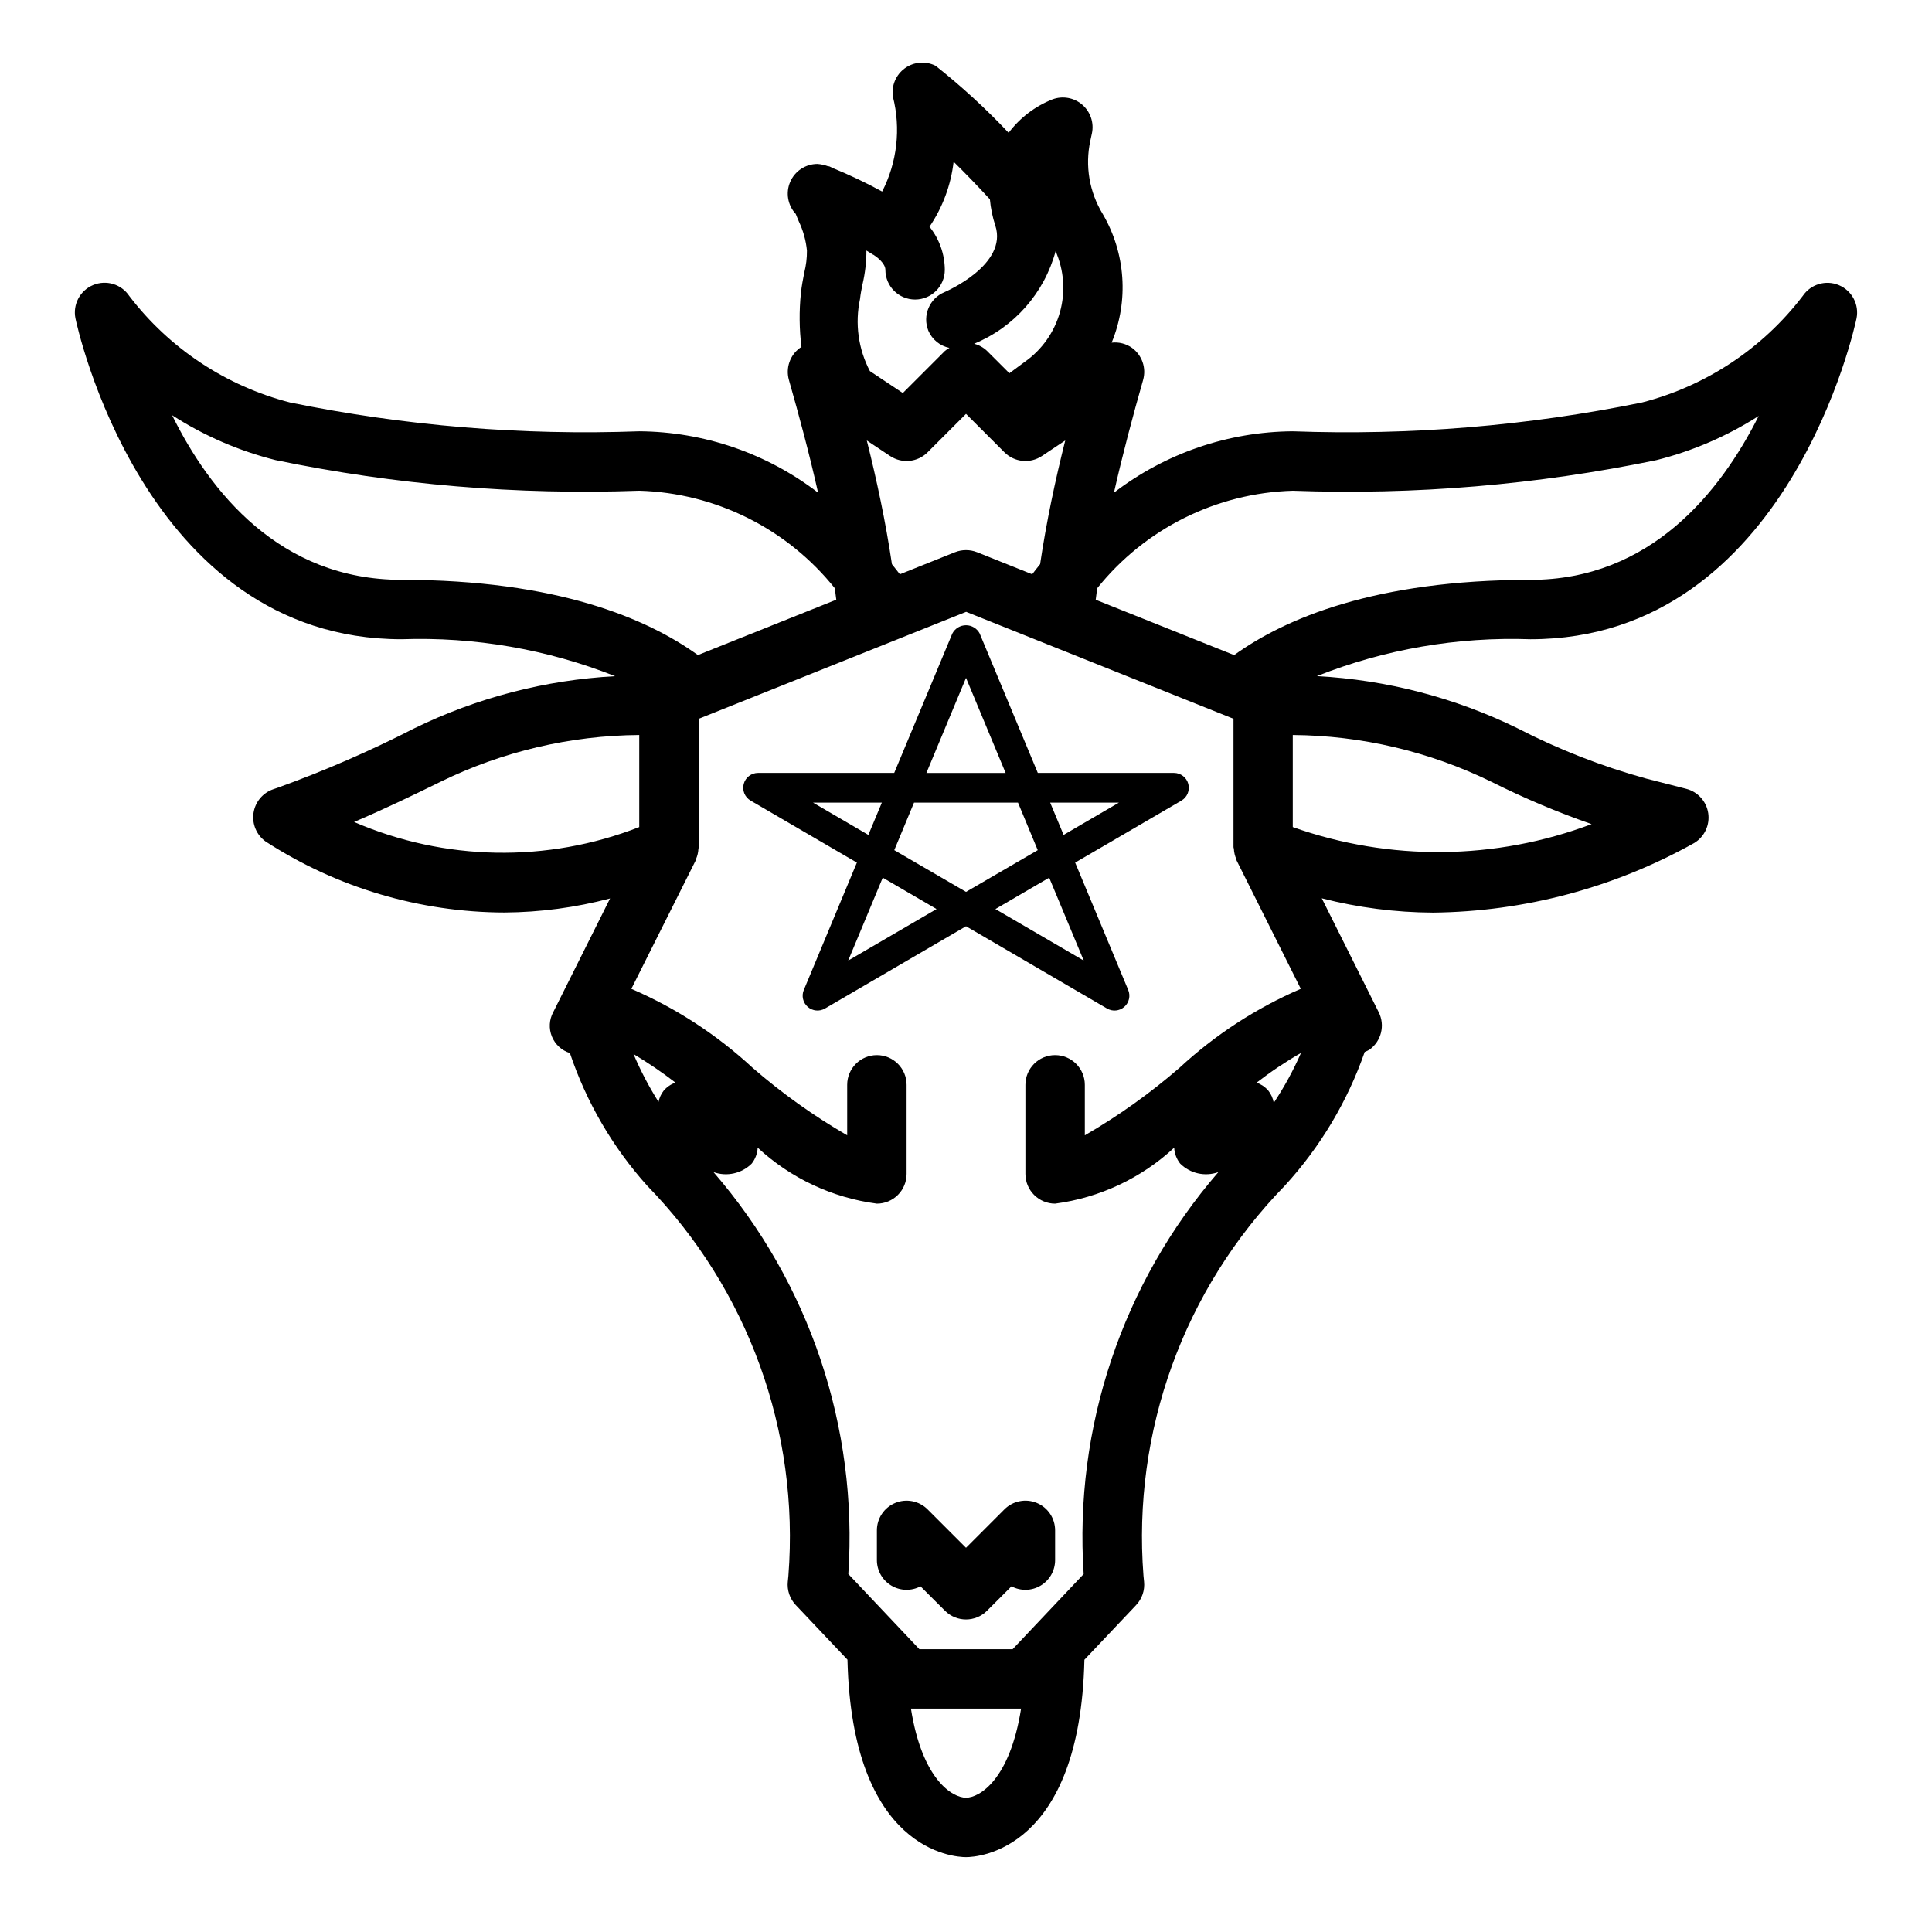
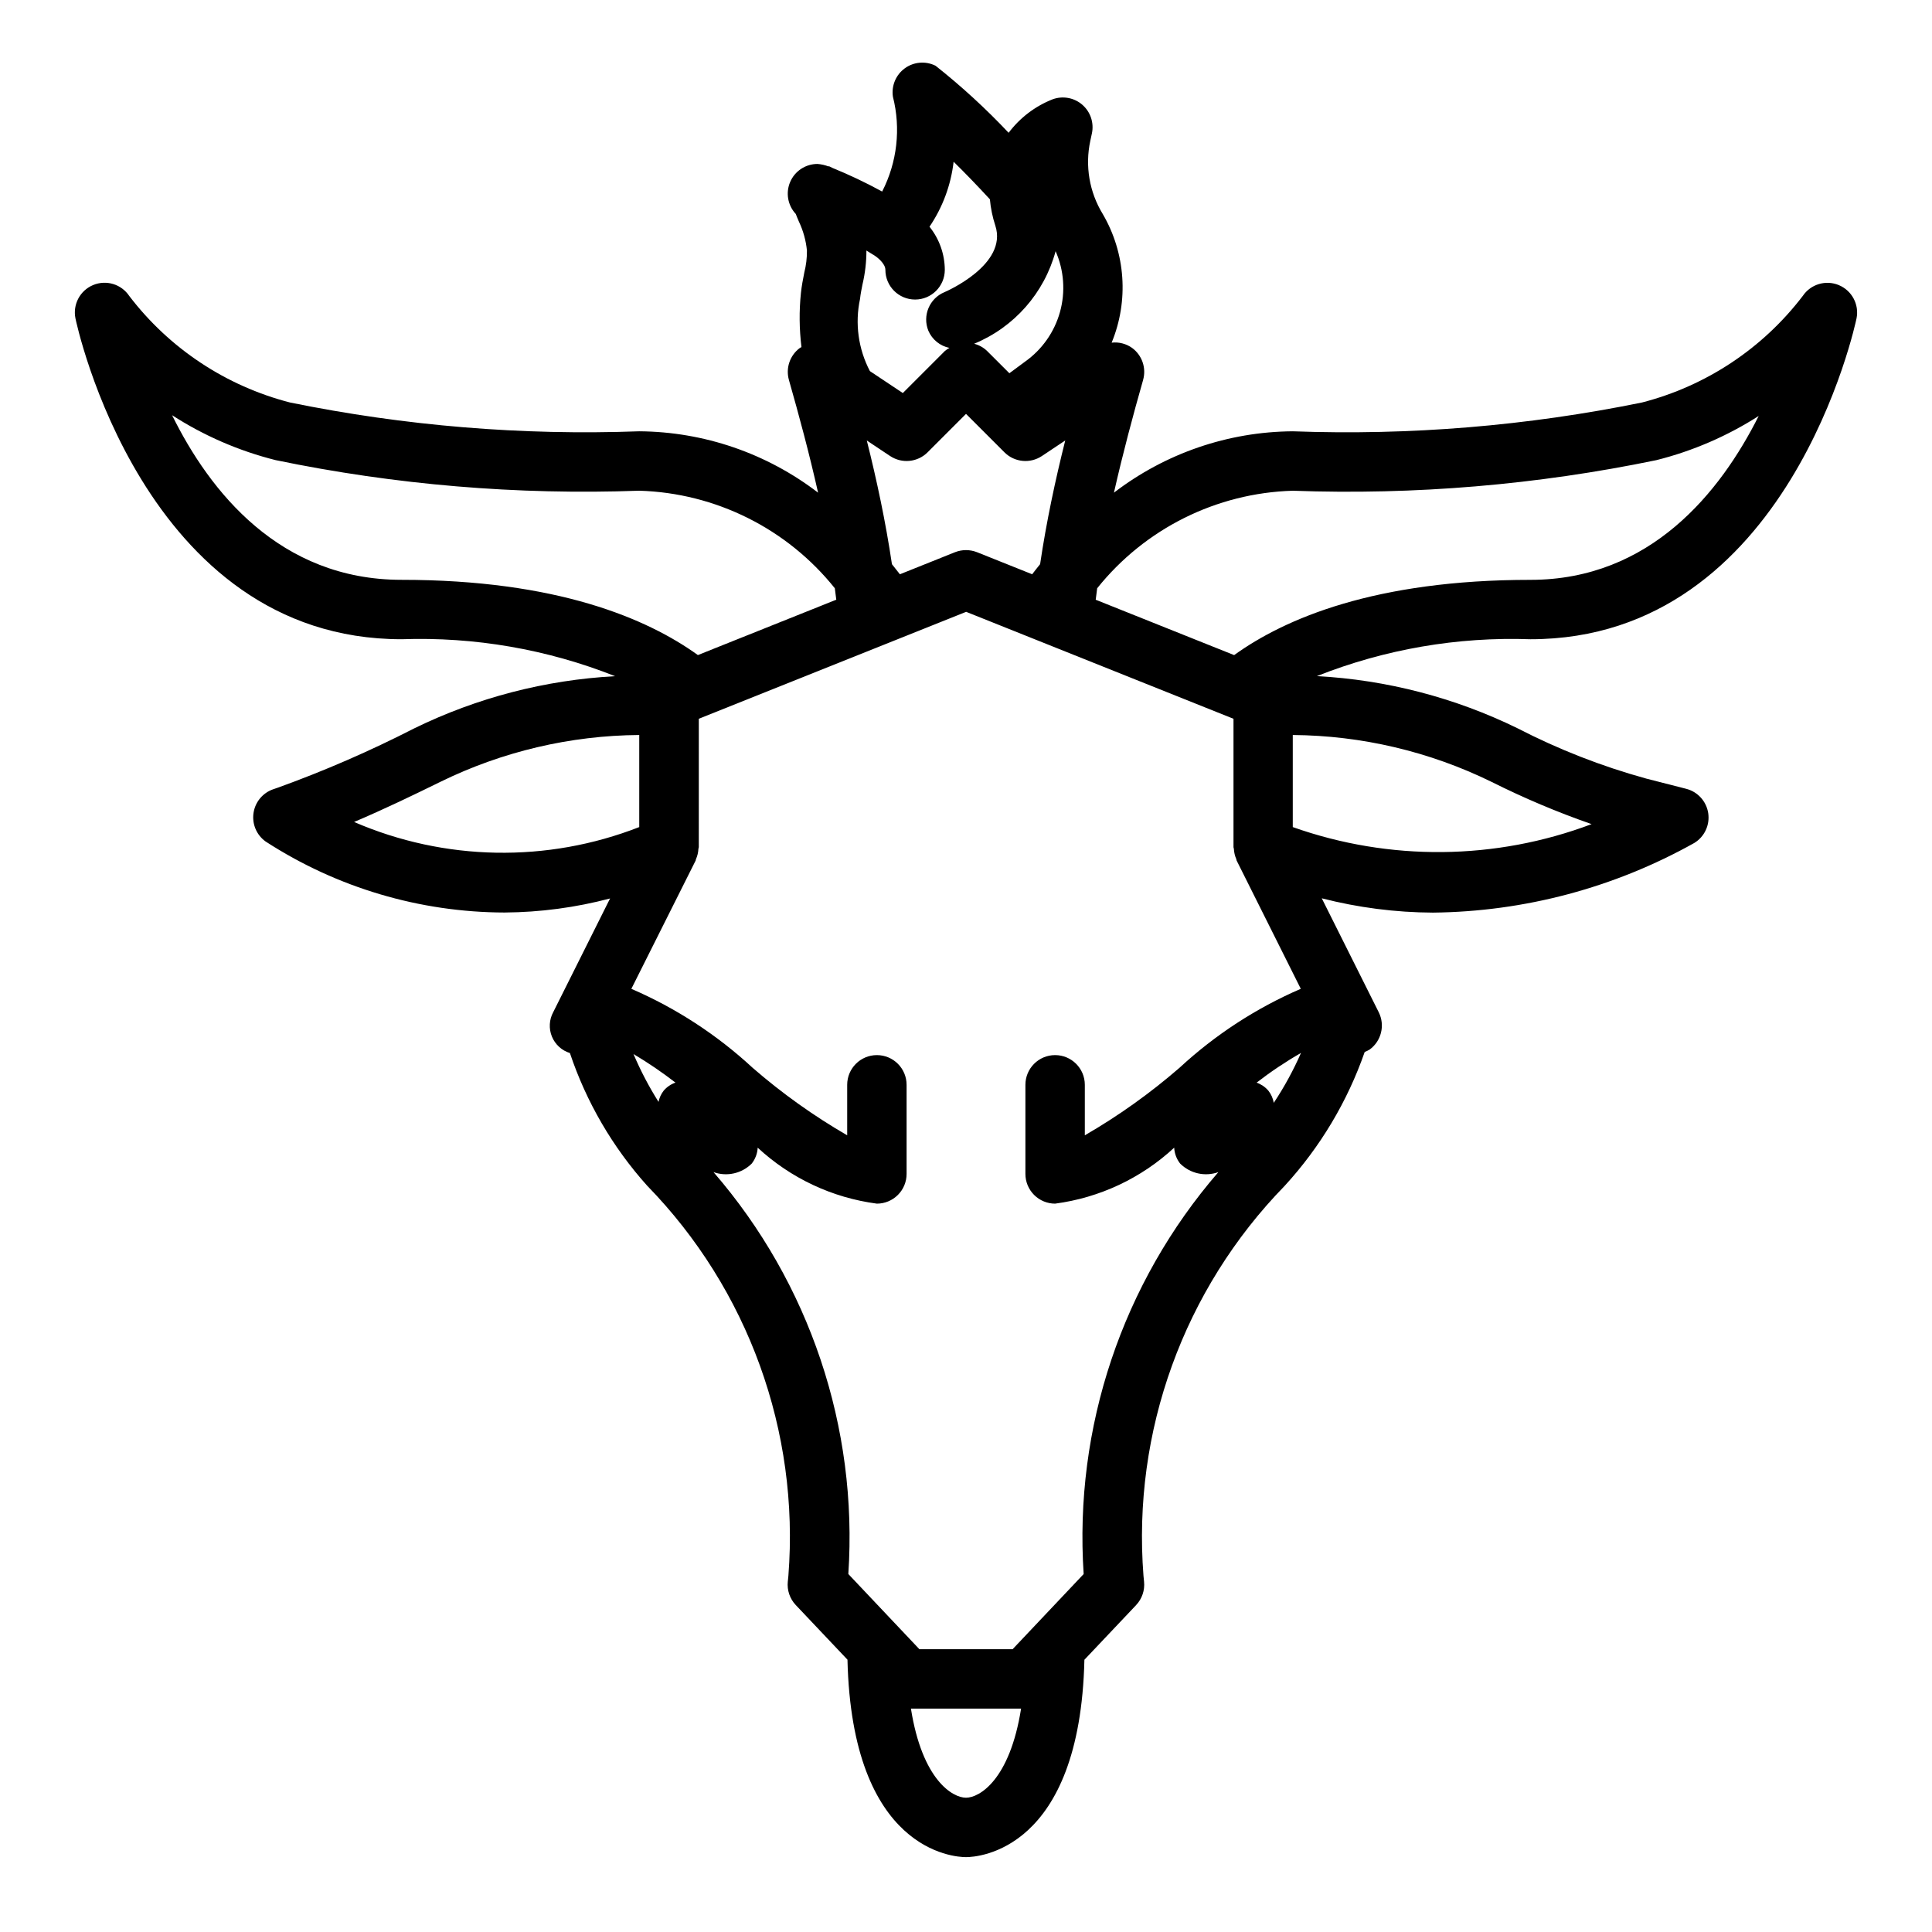
<svg xmlns="http://www.w3.org/2000/svg" fill="#000000" width="800px" height="800px" version="1.1" viewBox="144 144 512 512">
  <g>
    <path d="m631.32 219.56c-3.461-1.449-7.465-0.25-9.562 2.859-10.629 13.93-25.641 23.879-42.613 28.246-30.438 6.211-61.504 8.773-92.551 7.633-17.145 0.117-33.785 5.828-47.387 16.266 2.363-10.445 5.07-20.555 7.723-29.852h-0.004c0.91-3.172-0.258-6.57-2.918-8.516-1.57-1.117-3.496-1.609-5.41-1.387 4.578-11.109 3.703-23.723-2.359-34.094-3.551-5.809-4.731-12.758-3.293-19.414l0.418-1.945v0.004c0.602-2.812-0.375-5.727-2.547-7.606-2.172-1.879-5.195-2.426-7.891-1.426-4.617 1.824-8.645 4.894-11.629 8.863-6.012-6.383-12.484-12.32-19.363-17.766-2.625-1.312-5.762-1.055-8.137 0.668s-3.598 4.625-3.168 7.527c2.144 8.445 1.129 17.387-2.848 25.141-4.297-2.348-8.723-4.449-13.258-6.297-0.293-0.164-0.594-0.312-0.906-0.441v0.105c-0.953-0.375-1.953-0.602-2.977-0.68-3.137 0-5.973 1.859-7.223 4.738-1.25 2.875-0.672 6.219 1.469 8.512 0.141 0.332 0.27 0.668 0.371 0.938 0.055 0.117 0.387 0.938 0.449 1.062 1.152 2.426 1.879 5.031 2.141 7.707 0.02 1.957-0.219 3.91-0.699 5.809-0.355 1.785-0.699 3.582-0.891 5.398-0.5 4.781-0.449 9.605 0.141 14.375-0.125 0.078-0.277 0.117-0.402 0.203v0.004c-2.66 1.945-3.824 5.344-2.918 8.516 2.652 9.297 5.375 19.406 7.723 29.852-13.605-10.438-30.246-16.148-47.391-16.266-31.043 1.141-62.113-1.422-92.551-7.633-16.965-4.363-31.965-14.305-42.598-28.223-2.086-3.137-6.102-4.352-9.578-2.902-3.477 1.445-5.441 5.156-4.684 8.844 0.164 0.789 17.797 85.02 86.434 85.02 19.332-0.672 38.594 2.66 56.578 9.793-18.488 0.992-36.59 5.691-53.223 13.824-11.727 6.012-23.82 11.27-36.215 15.742l-1.133 0.387c-2.797 0.949-4.824 3.387-5.254 6.309-0.43 2.922 0.812 5.84 3.215 7.555 18.863 12.227 40.852 18.762 63.332 18.812 9.434-0.066 18.824-1.316 27.945-3.723l-15.059 30.117c-1.082 1.996-1.215 4.367-0.359 6.469 0.855 2.102 2.609 3.711 4.773 4.379 4.356 12.992 11.32 24.953 20.469 35.148 26.773 27.465 40.41 65.133 37.434 103.37l-0.156 1.574h-0.004c-0.227 2.273 0.543 4.531 2.109 6.188l13.707 14.484c1.188 50.699 28.262 52.328 31.41 52.328s30.219-1.629 31.379-52.309l13.707-14.484-0.004-0.004c1.566-1.656 2.336-3.914 2.109-6.188l-0.156-1.574c-2.977-38.23 10.66-75.891 37.43-103.35 9.406-10.262 16.621-22.332 21.199-35.477 0.441-0.164 0.863-0.367 1.27-0.605 3.137-2.258 4.172-6.457 2.445-9.914l-15.098-30.195c9.625 2.473 19.516 3.746 29.449 3.793 24.273-0.25 48.094-6.598 69.273-18.457 2.707-1.648 4.16-4.754 3.695-7.887-0.469-3.133-2.766-5.68-5.836-6.465l-10.676-2.731v-0.004c-11.754-3.242-23.145-7.695-33.98-13.285-16.629-8.141-34.727-12.852-53.215-13.848 17.98-7.125 37.242-10.453 56.574-9.77 68.637 0 86.27-84.23 86.434-85.02 0.746-3.68-1.215-7.375-4.684-8.824zm-248.84 76.629c-0.652-0.859-1.371-1.762-2.109-2.676-1.66-11.211-4.023-22.277-6.66-32.777l6.18 4.117v-0.004c3.121 2.082 7.281 1.672 9.934-0.984l10.18-10.18 10.18 10.18h-0.004c2.656 2.656 6.812 3.066 9.938 0.984l6.18-4.117c-2.637 10.5-5 21.57-6.66 32.777-0.738 0.922-1.457 1.82-2.102 2.676l-14.602-5.84h-0.004c-1.879-0.746-3.977-0.746-5.856 0zm41.266-85.617c2.234 5.07 2.644 10.758 1.164 16.098-1.484 5.34-4.769 10-9.297 13.195l-4.117 3.047-5.926-5.918-0.004-0.004c-0.953-0.914-2.133-1.566-3.414-1.891 10.617-4.375 18.598-13.441 21.594-24.527zm-51.832 12.664c0.141-1.332 0.41-2.644 0.668-3.938l0.004 0.004c0.684-2.922 1.027-5.91 1.023-8.91 0.621 0.371 1.211 0.738 1.77 1.102 0.062 0.047 0.148 0.047 0.219 0.094s0.086 0.094 0.141 0.125c0.613 0.363 2.898 2.094 2.898 3.793 0 4.348 3.527 7.875 7.875 7.875 4.344 0 7.871-3.527 7.871-7.875-0.023-4.156-1.453-8.18-4.055-11.422 3.488-5.141 5.68-11.051 6.391-17.223 3 2.945 6.297 6.352 9.613 9.957 0.215 2.375 0.699 4.715 1.441 6.977 3.387 10.344-13.09 17.469-13.469 17.625-3.996 1.656-5.902 6.227-4.277 10.234 1.004 2.336 3.09 4.035 5.582 4.543-0.414 0.223-0.809 0.488-1.172 0.785l-11.18 11.18-8.73-5.816v-0.004c-3.07-5.867-3.996-12.625-2.613-19.105zm-182.31 30.797c8.434 5.438 17.695 9.461 27.426 11.902 31.688 6.559 64.043 9.281 96.379 8.109 20.234 0.594 39.184 10.047 51.828 25.852 0.133 1.008 0.27 2.023 0.387 3.031l-36.676 14.672c-13.469-9.707-37.414-19.938-78.516-19.938-32.34 0-50.859-23.422-60.828-43.629zm48.234 107.8c8.148-3.465 15.895-7.211 22.914-10.66 16.402-8.023 34.398-12.258 52.656-12.391v24.402c-24.387 9.523-51.543 9.039-75.57-1.352zm74.066 61.512c3.848 2.293 7.555 4.816 11.102 7.555-1.207 0.422-2.277 1.152-3.109 2.121-0.688 0.875-1.16 1.898-1.379 2.988-2.547-4.035-4.762-8.273-6.629-12.664zm88.098 197.07c-3.535 0-11.602-4.676-14.594-23.617h29.191c-2.996 18.941-11.066 23.617-14.598 23.617zm31.18-59.277-18.828 19.918h-24.703l-18.828-19.918-0.004 0.004c2.582-38.828-10.258-77.102-35.73-106.52 3.531 1.266 7.477 0.383 10.133-2.266 0.949-1.207 1.5-2.68 1.574-4.211 8.738 8.098 19.777 13.281 31.59 14.832 2.086 0 4.09-0.832 5.566-2.309 1.477-1.477 2.305-3.477 2.305-5.566v-23.613c0-4.348-3.523-7.875-7.871-7.875-4.348 0-7.871 3.527-7.871 7.875v13.383-0.004c-8.902-5.156-17.293-11.145-25.059-17.891-9.449-8.746-20.316-15.824-32.141-20.926l17.051-34.023c0.047-0.102 0-0.227 0.07-0.332v0.004c0.387-0.871 0.609-1.805 0.652-2.754 0-0.148 0.102-0.285 0.102-0.434l0.004-34.031 70.848-28.34 70.848 28.34v34.031c0 0.148 0.094 0.285 0.102 0.434 0.047 0.949 0.266 1.883 0.652 2.754 0.047 0.102 0 0.227 0.07 0.332l17.012 34.016v-0.004c-11.82 5.102-22.691 12.18-32.141 20.926-7.777 6.75-16.18 12.742-25.094 17.898v-13.379c0-4.348-3.527-7.875-7.875-7.875-4.348 0-7.871 3.527-7.871 7.875v23.617-0.004c0 2.09 0.828 4.09 2.305 5.566 1.477 1.477 3.481 2.309 5.566 2.309 11.805-1.559 22.832-6.738 31.559-14.832 0.074 1.531 0.625 3.004 1.574 4.211 2.656 2.648 6.602 3.531 10.133 2.266-25.457 29.422-38.285 67.695-35.699 106.52zm50.383-124.88v0.004c-0.203-1.184-0.699-2.293-1.441-3.234-0.832-0.969-1.902-1.695-3.102-2.121 3.734-2.891 7.664-5.519 11.758-7.871-2.019 4.609-4.434 9.035-7.215 13.227zm84.23-73.863v0.004c-25.477 9.605-53.531 9.883-79.195 0.785v-24.402c18.266 0.141 36.262 4.383 52.664 12.414 8.59 4.305 17.449 8.047 26.523 11.203zm-16.227-64.727c-41.102 0-65.039 10.234-78.508 19.941l-36.684-14.672c0.117-1.008 0.25-2.023 0.387-3.031v-0.004c12.645-15.805 31.598-25.258 51.828-25.852 32.336 1.172 64.695-1.551 96.379-8.109 9.609-2.41 18.762-6.363 27.102-11.707-10.121 20.16-28.668 43.434-60.504 43.434z" />
-     <path d="m418.76 542.29c-2.941-1.219-6.328-0.543-8.582 1.707l-10.176 10.18-10.18-10.18c-2.25-2.25-5.637-2.922-8.578-1.703-2.941 1.219-4.859 4.086-4.859 7.269v7.871c-0.004 2.766 1.445 5.328 3.812 6.754 2.367 1.426 5.309 1.504 7.75 0.207l6.488 6.481v-0.004c3.074 3.074 8.055 3.074 11.129 0l6.488-6.481v0.004c2.441 1.297 5.383 1.219 7.75-0.207 2.367-1.426 3.816-3.988 3.812-6.754v-7.871c0.004-3.184-1.914-6.055-4.856-7.273z" />
-     <path d="m437.38 411.27c1.461 0.852 3.297 0.672 4.57-0.441 1.27-1.109 1.691-2.91 1.043-4.469l-14.066-33.762 28.168-16.43h-0.004c1.539-0.898 2.281-2.711 1.816-4.43-0.461-1.715-2.019-2.91-3.801-2.906h-36.078l-15.398-36.934 0.004-0.004c-0.707-1.352-2.106-2.199-3.629-2.199-1.527 0-2.926 0.848-3.629 2.199l-15.398 36.938h-36.078c-1.777-0.004-3.336 1.191-3.801 2.906-0.465 1.719 0.281 3.531 1.816 4.43l28.168 16.43-14.066 33.762h-0.004c-0.645 1.559-0.227 3.359 1.043 4.469 1.273 1.113 3.109 1.293 4.57 0.441l37.379-21.805zm3.148-54.57-14.664 8.559-3.559-8.555zm-18.484 19.895 9.156 21.965-23.41-13.648zm-22.039-52.953 10.492 25.191h-20.988zm-13.777 33.062h27.551l5.234 12.594-19.008 11.062-19.012-11.062zm-26.766 0h18.238l-3.574 8.559zm9.32 41.855 9.156-21.965 14.258 8.312z" />
  </g>
</svg>